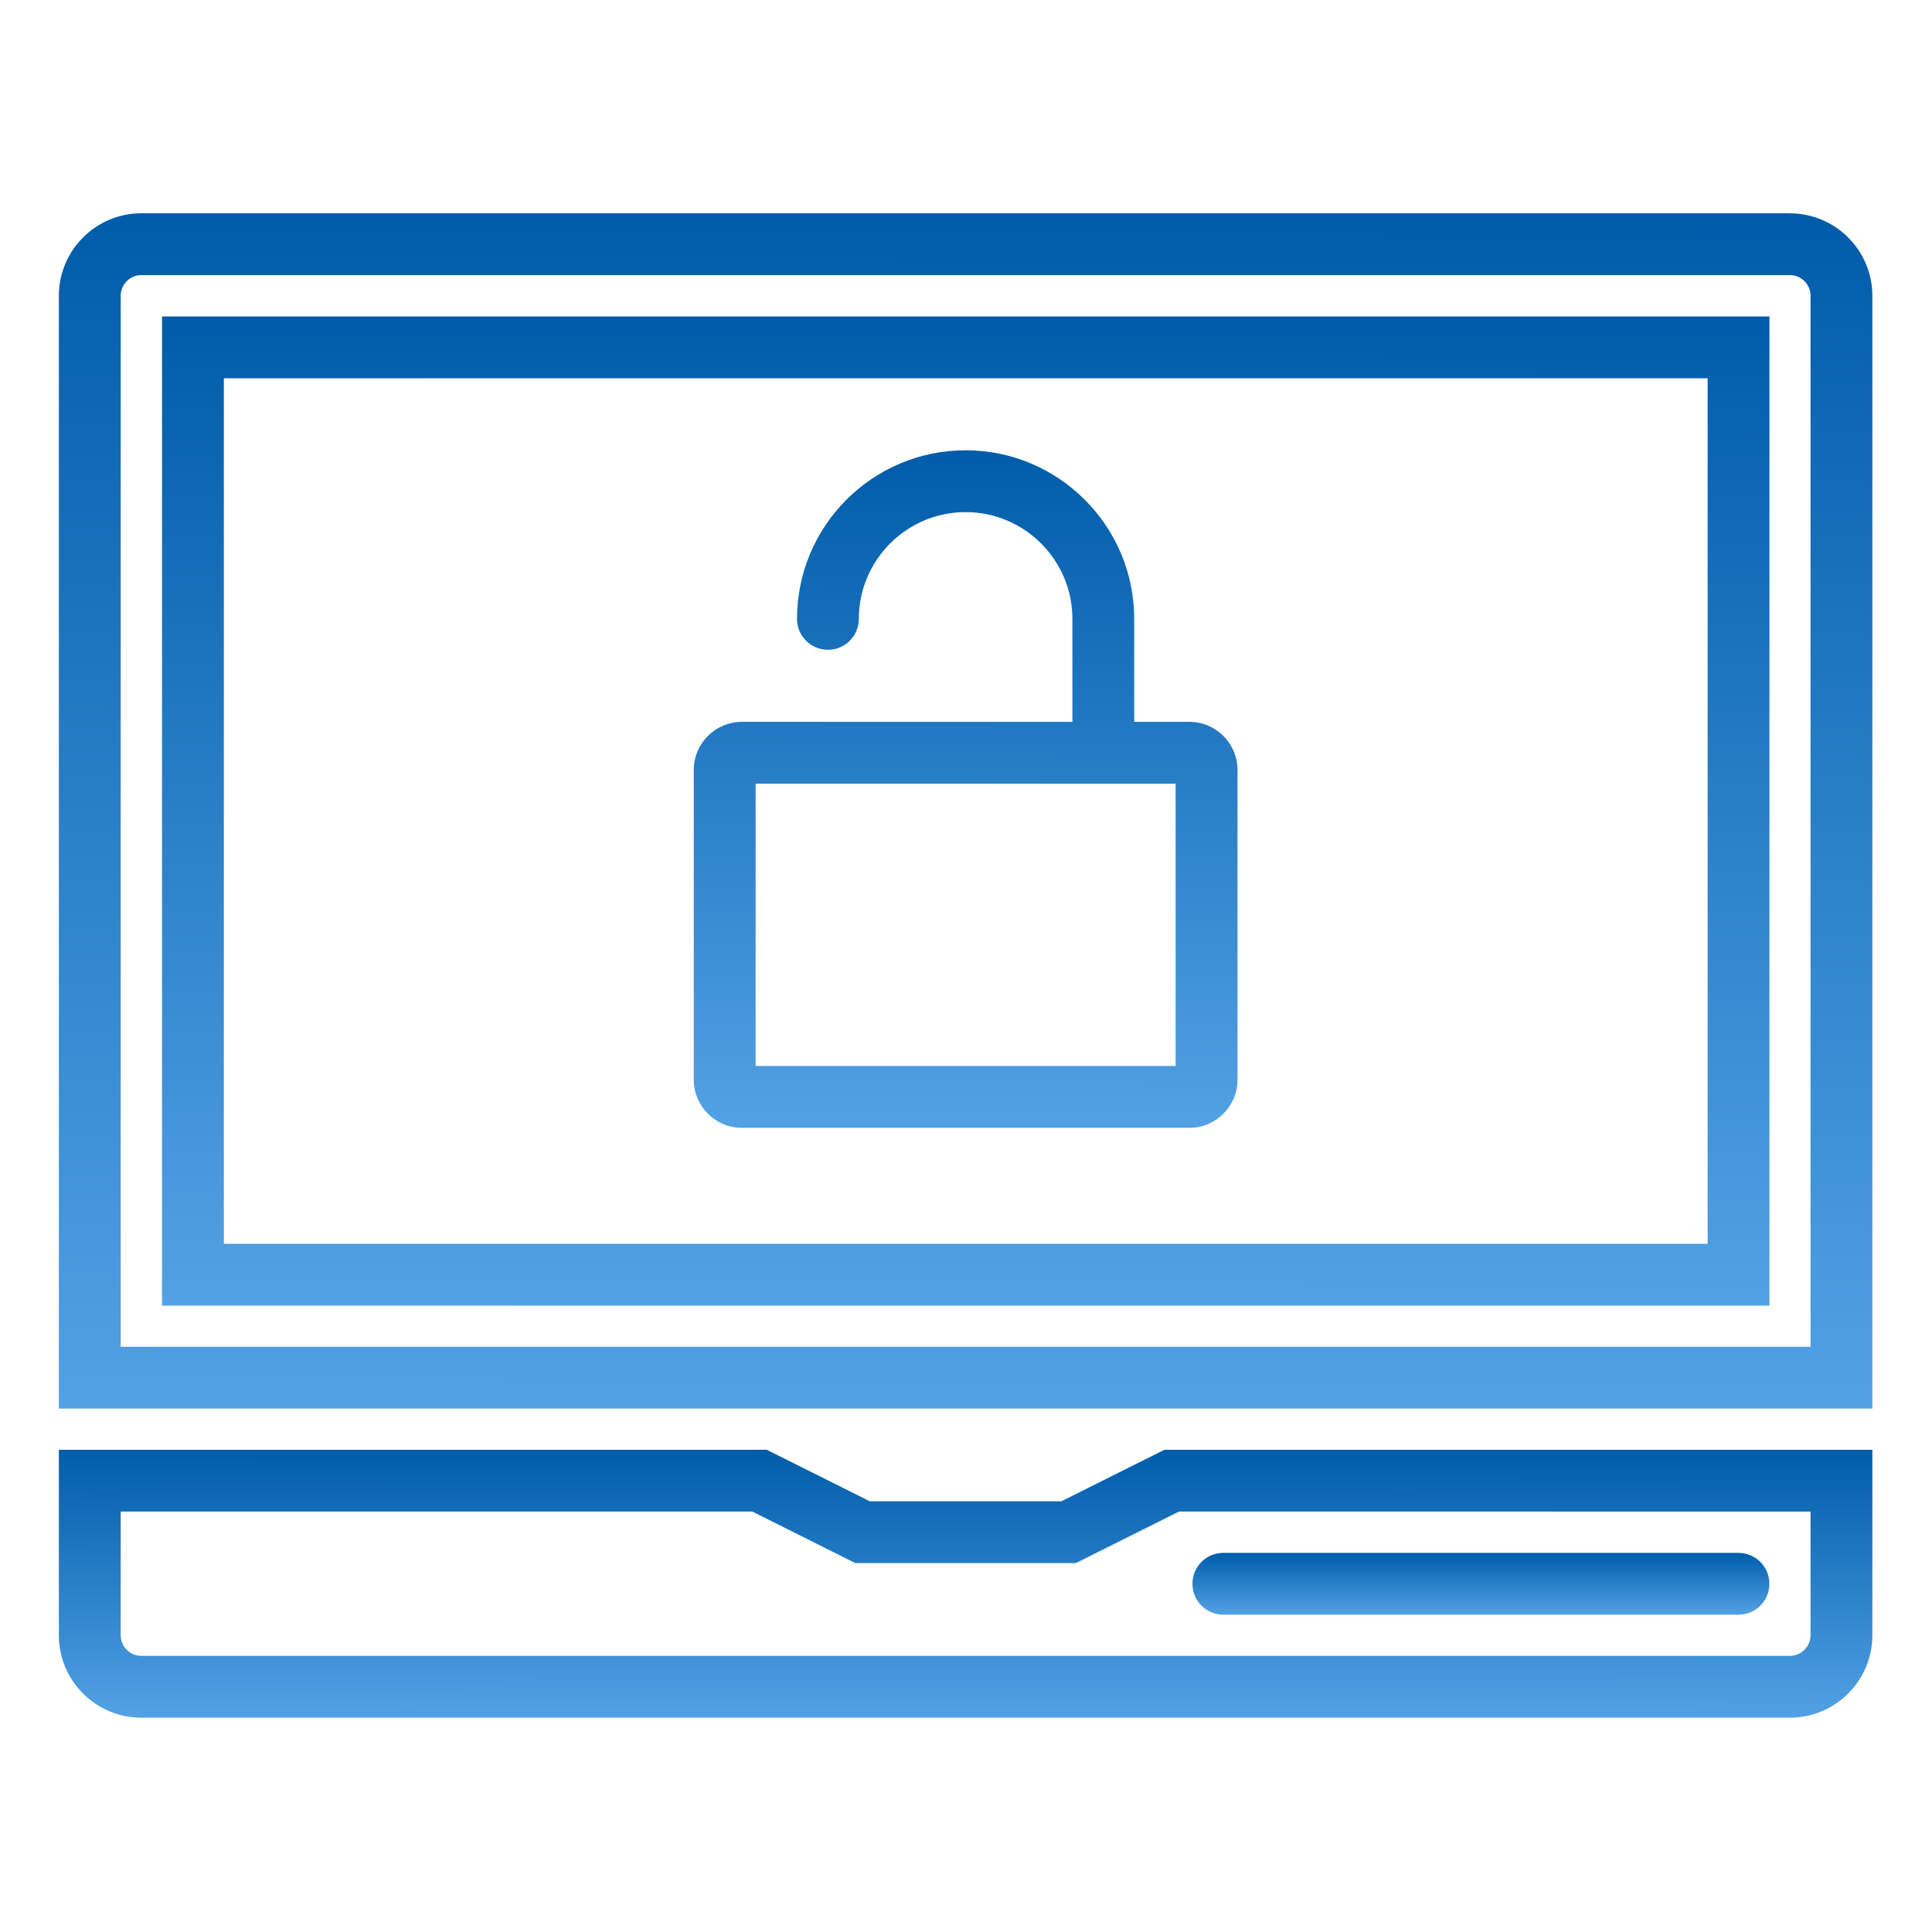
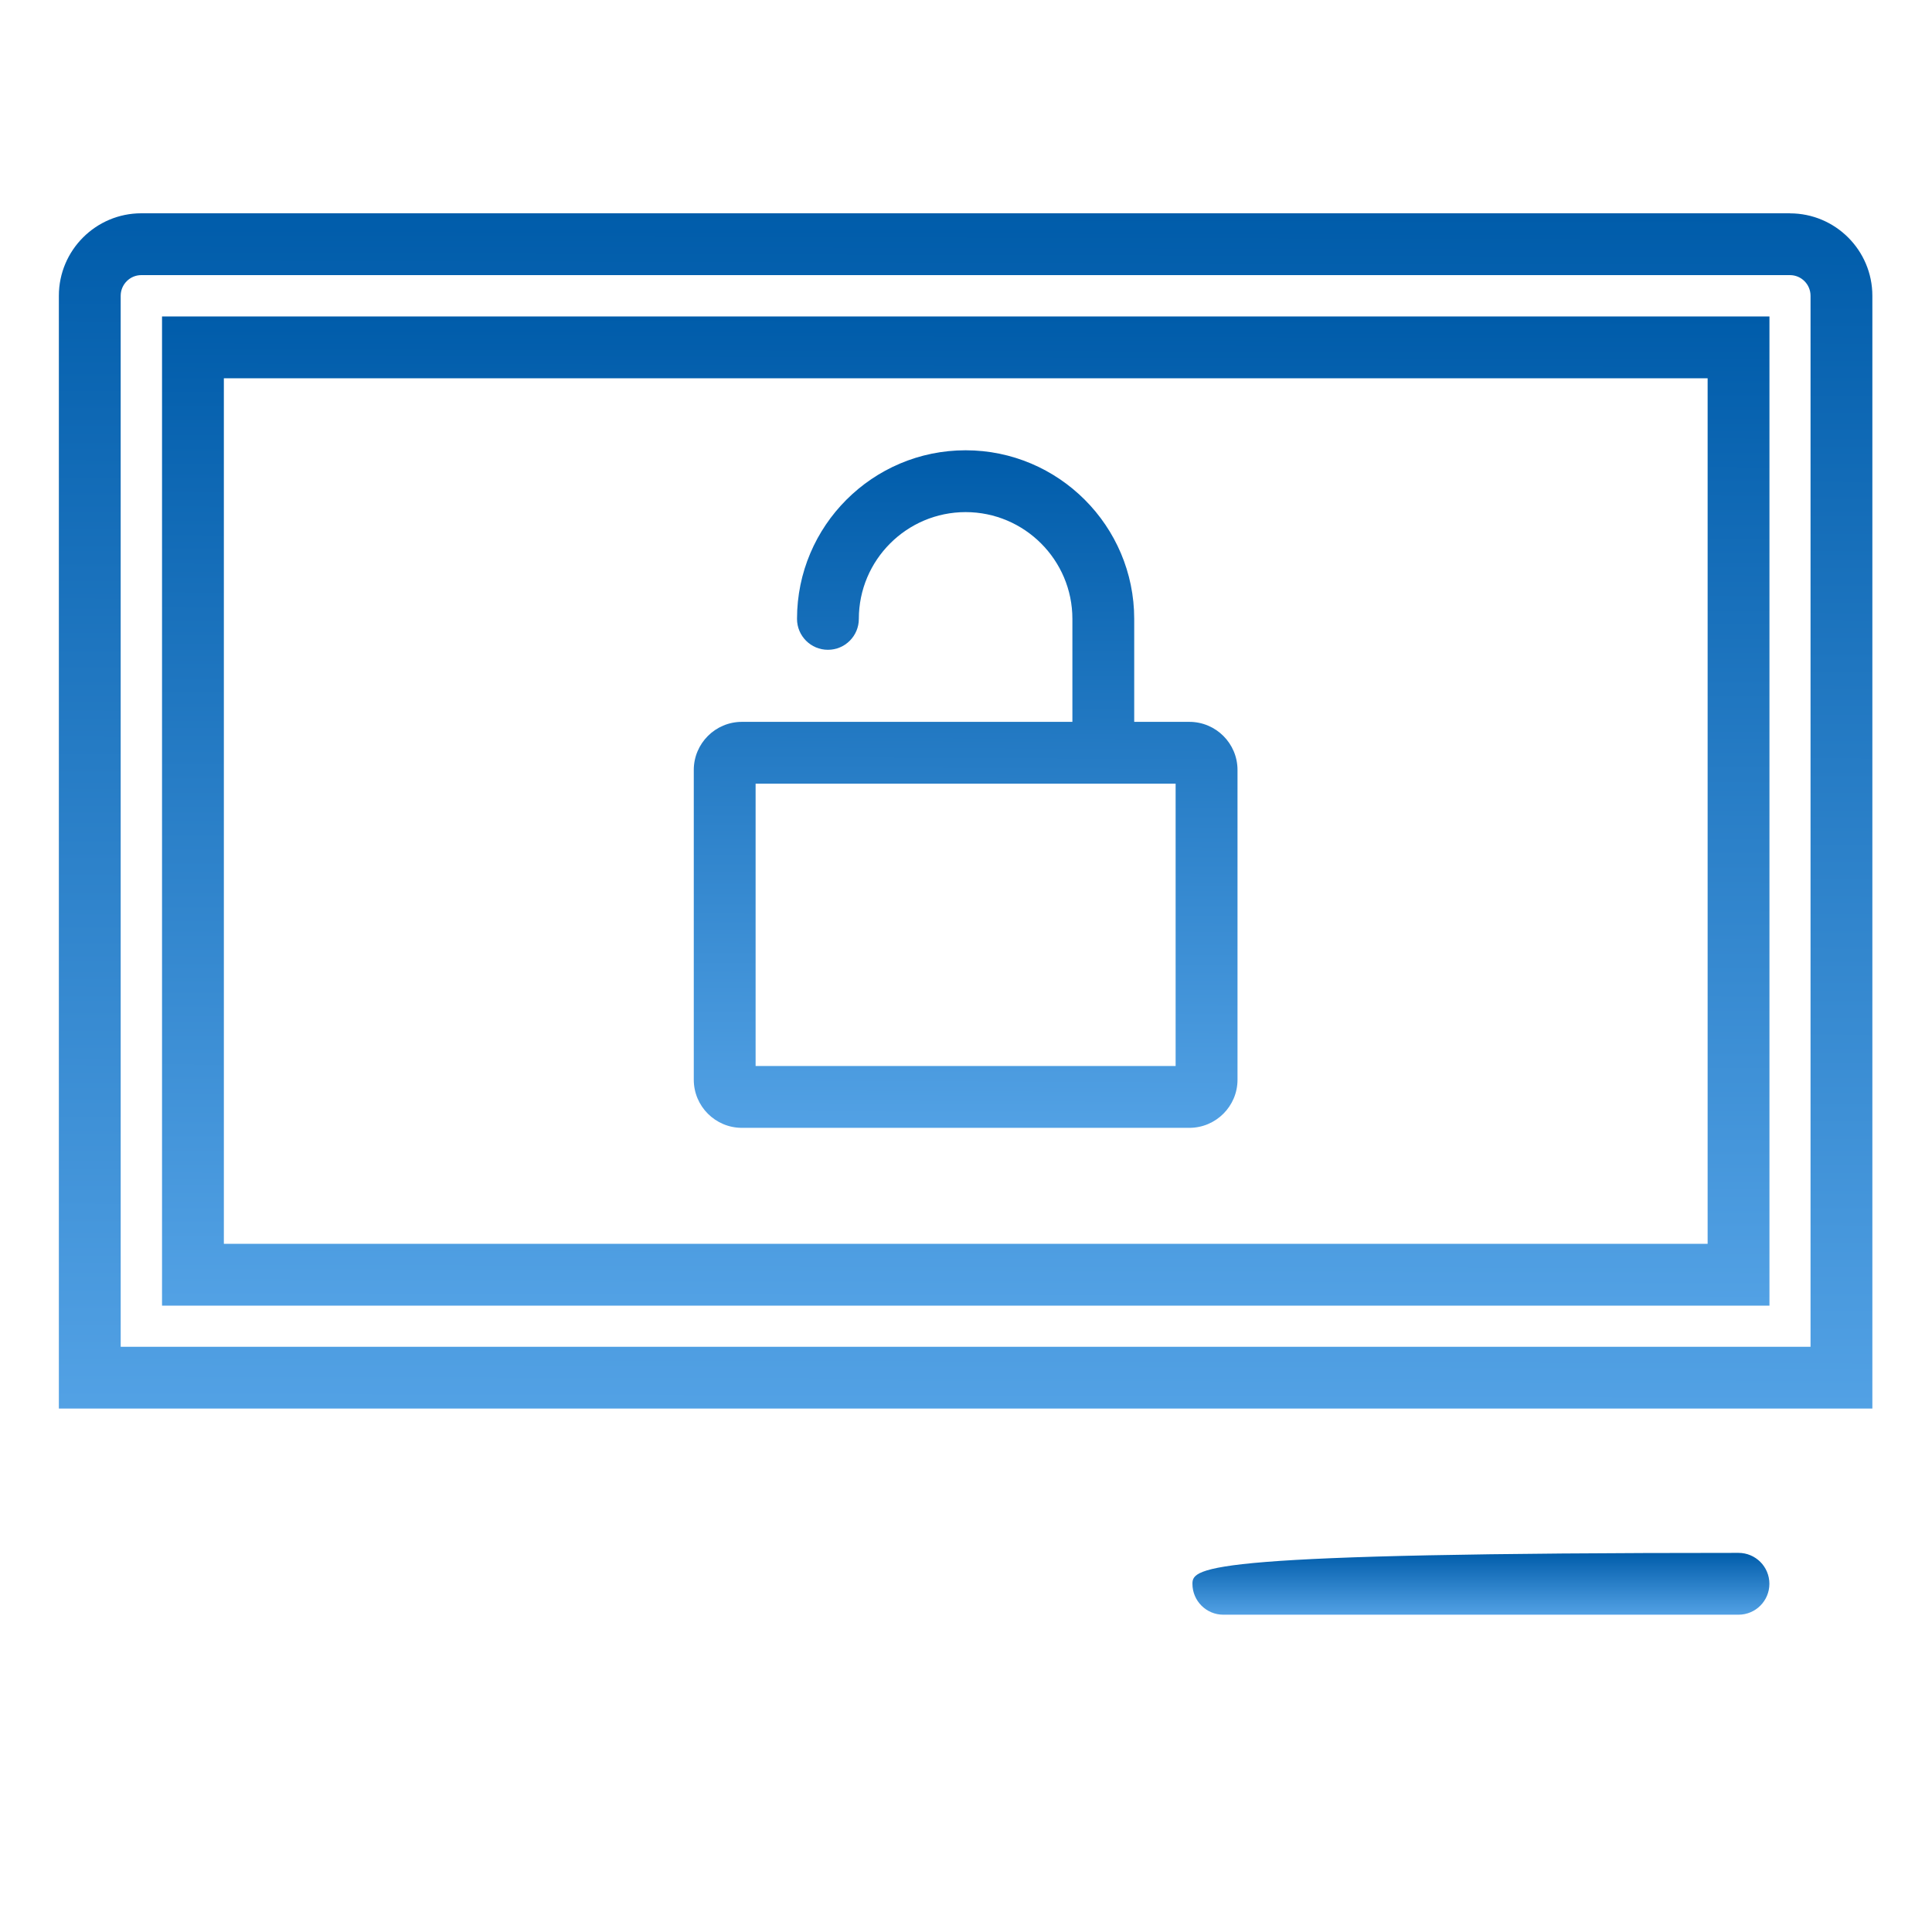
<svg xmlns="http://www.w3.org/2000/svg" width="38" height="38" viewBox="0 0 30 24" fill="none">
  <path d="M27.794 0.312H2.194C1.488 0.312 0.914 0.887 0.914 1.592V18.872H29.074L29.074 1.593C29.074 0.887 28.5 0.313 27.794 0.313L27.794 0.312ZM28.114 17.913H1.874V1.593C1.874 1.416 2.018 1.272 2.194 1.272H27.794C27.971 1.272 28.114 1.416 28.114 1.593L28.114 17.913Z" fill="url(#paint0_linear_4003_36846)" />
-   <path d="M16.481 20.312H13.507L11.907 19.512H0.914V22.392C0.914 23.098 1.488 23.672 2.194 23.672H27.794C28.5 23.672 29.074 23.097 29.074 22.392V19.512H18.081L16.481 20.312ZM28.114 20.472V22.392C28.114 22.568 27.971 22.712 27.794 22.712L2.194 22.712C2.017 22.712 1.874 22.568 1.874 22.392V20.471H11.681L13.28 21.271H16.707L18.307 20.471L28.114 20.472Z" fill="url(#paint1_linear_4003_36846)" />
-   <path d="M18.995 22.073H26.995C27.261 22.073 27.475 21.858 27.475 21.593C27.475 21.328 27.261 21.113 26.995 21.113H18.995C18.731 21.113 18.516 21.328 18.516 21.593C18.516 21.858 18.731 22.073 18.995 22.073Z" fill="url(#paint2_linear_4003_36846)" />
+   <path d="M18.995 22.073H26.995C27.261 22.073 27.475 21.858 27.475 21.593C27.475 21.328 27.261 21.113 26.995 21.113C18.731 21.113 18.516 21.328 18.516 21.593C18.516 21.858 18.731 22.073 18.995 22.073Z" fill="url(#paint2_linear_4003_36846)" />
  <path d="M2.516 17.274H27.476L27.476 1.914H2.516L2.516 17.274ZM3.476 2.874H26.516V16.314H3.476V2.874Z" fill="url(#paint3_linear_4003_36846)" />
  <path d="M18.468 8.209H17.612V6.61C17.612 5.167 16.437 3.992 14.994 3.992C13.55 3.992 12.376 5.166 12.376 6.61C12.376 6.875 12.591 7.09 12.856 7.09C13.121 7.09 13.336 6.875 13.336 6.61C13.336 5.696 14.08 4.952 14.994 4.952C15.908 4.952 16.652 5.696 16.652 6.61V8.209L11.52 8.209C11.108 8.209 10.773 8.544 10.773 8.956V13.766C10.773 14.178 11.108 14.513 11.52 14.513H18.468C18.88 14.513 19.216 14.178 19.216 13.766V8.956C19.216 8.544 18.881 8.209 18.468 8.209L18.468 8.209ZM18.255 13.553H11.733V9.169H18.255V13.553Z" fill="url(#paint4_linear_4003_36846)" />
  <defs>
    <linearGradient id="paint0_linear_4003_36846" x1="22.854" y1="0.312" x2="22.798" y2="22.85" gradientUnits="userSpaceOnUse">
      <stop stop-color="#005CAA" />
      <stop offset="1" stop-color="#64B0F1" />
    </linearGradient>
    <linearGradient id="paint1_linear_4003_36846" x1="22.854" y1="19.512" x2="22.851" y2="24.563" gradientUnits="userSpaceOnUse">
      <stop stop-color="#005CAA" />
      <stop offset="1" stop-color="#64B0F1" />
    </linearGradient>
    <linearGradient id="paint2_linear_4003_36846" x1="25.496" y1="21.113" x2="25.496" y2="22.279" gradientUnits="userSpaceOnUse">
      <stop stop-color="#005CAA" />
      <stop offset="1" stop-color="#64B0F1" />
    </linearGradient>
    <linearGradient id="paint3_linear_4003_36846" x1="21.962" y1="1.914" x2="21.919" y2="20.566" gradientUnits="userSpaceOnUse">
      <stop stop-color="#005CAA" />
      <stop offset="1" stop-color="#64B0F1" />
    </linearGradient>
    <linearGradient id="paint4_linear_4003_36846" x1="17.351" y1="3.992" x2="17.291" y2="16.767" gradientUnits="userSpaceOnUse">
      <stop stop-color="#005CAA" />
      <stop offset="1" stop-color="#64B0F1" />
    </linearGradient>
  </defs>
</svg>